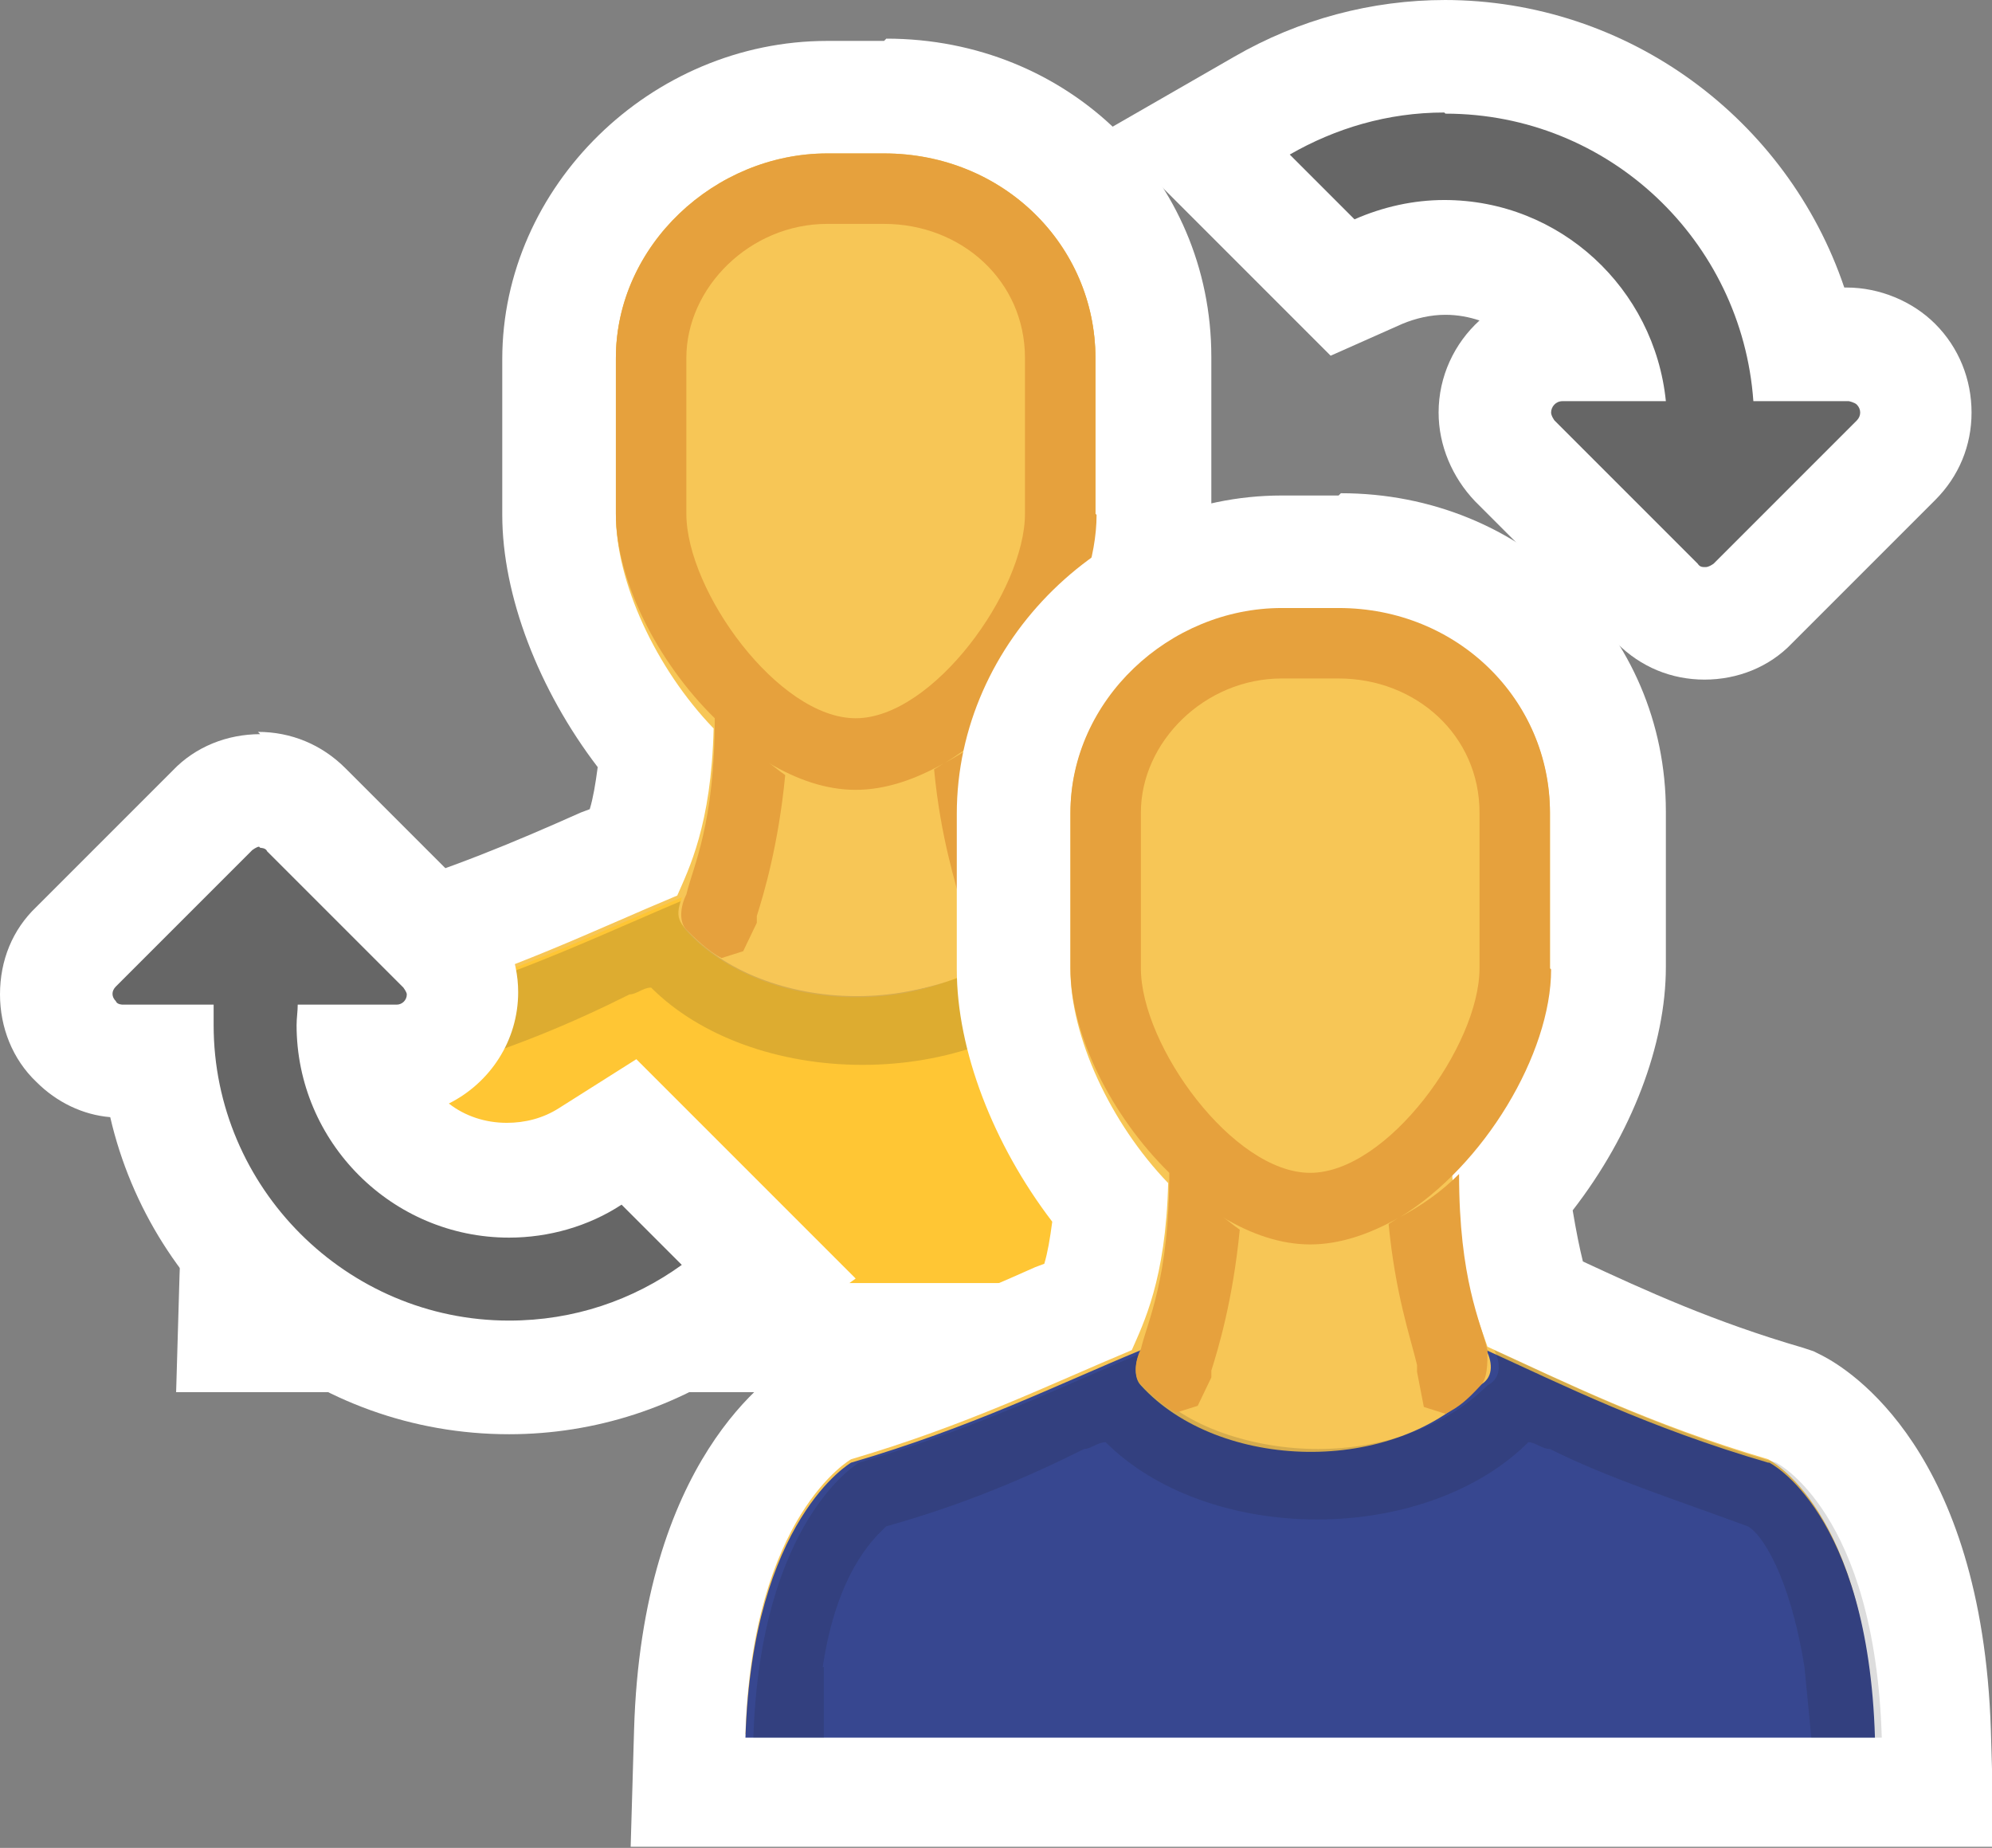
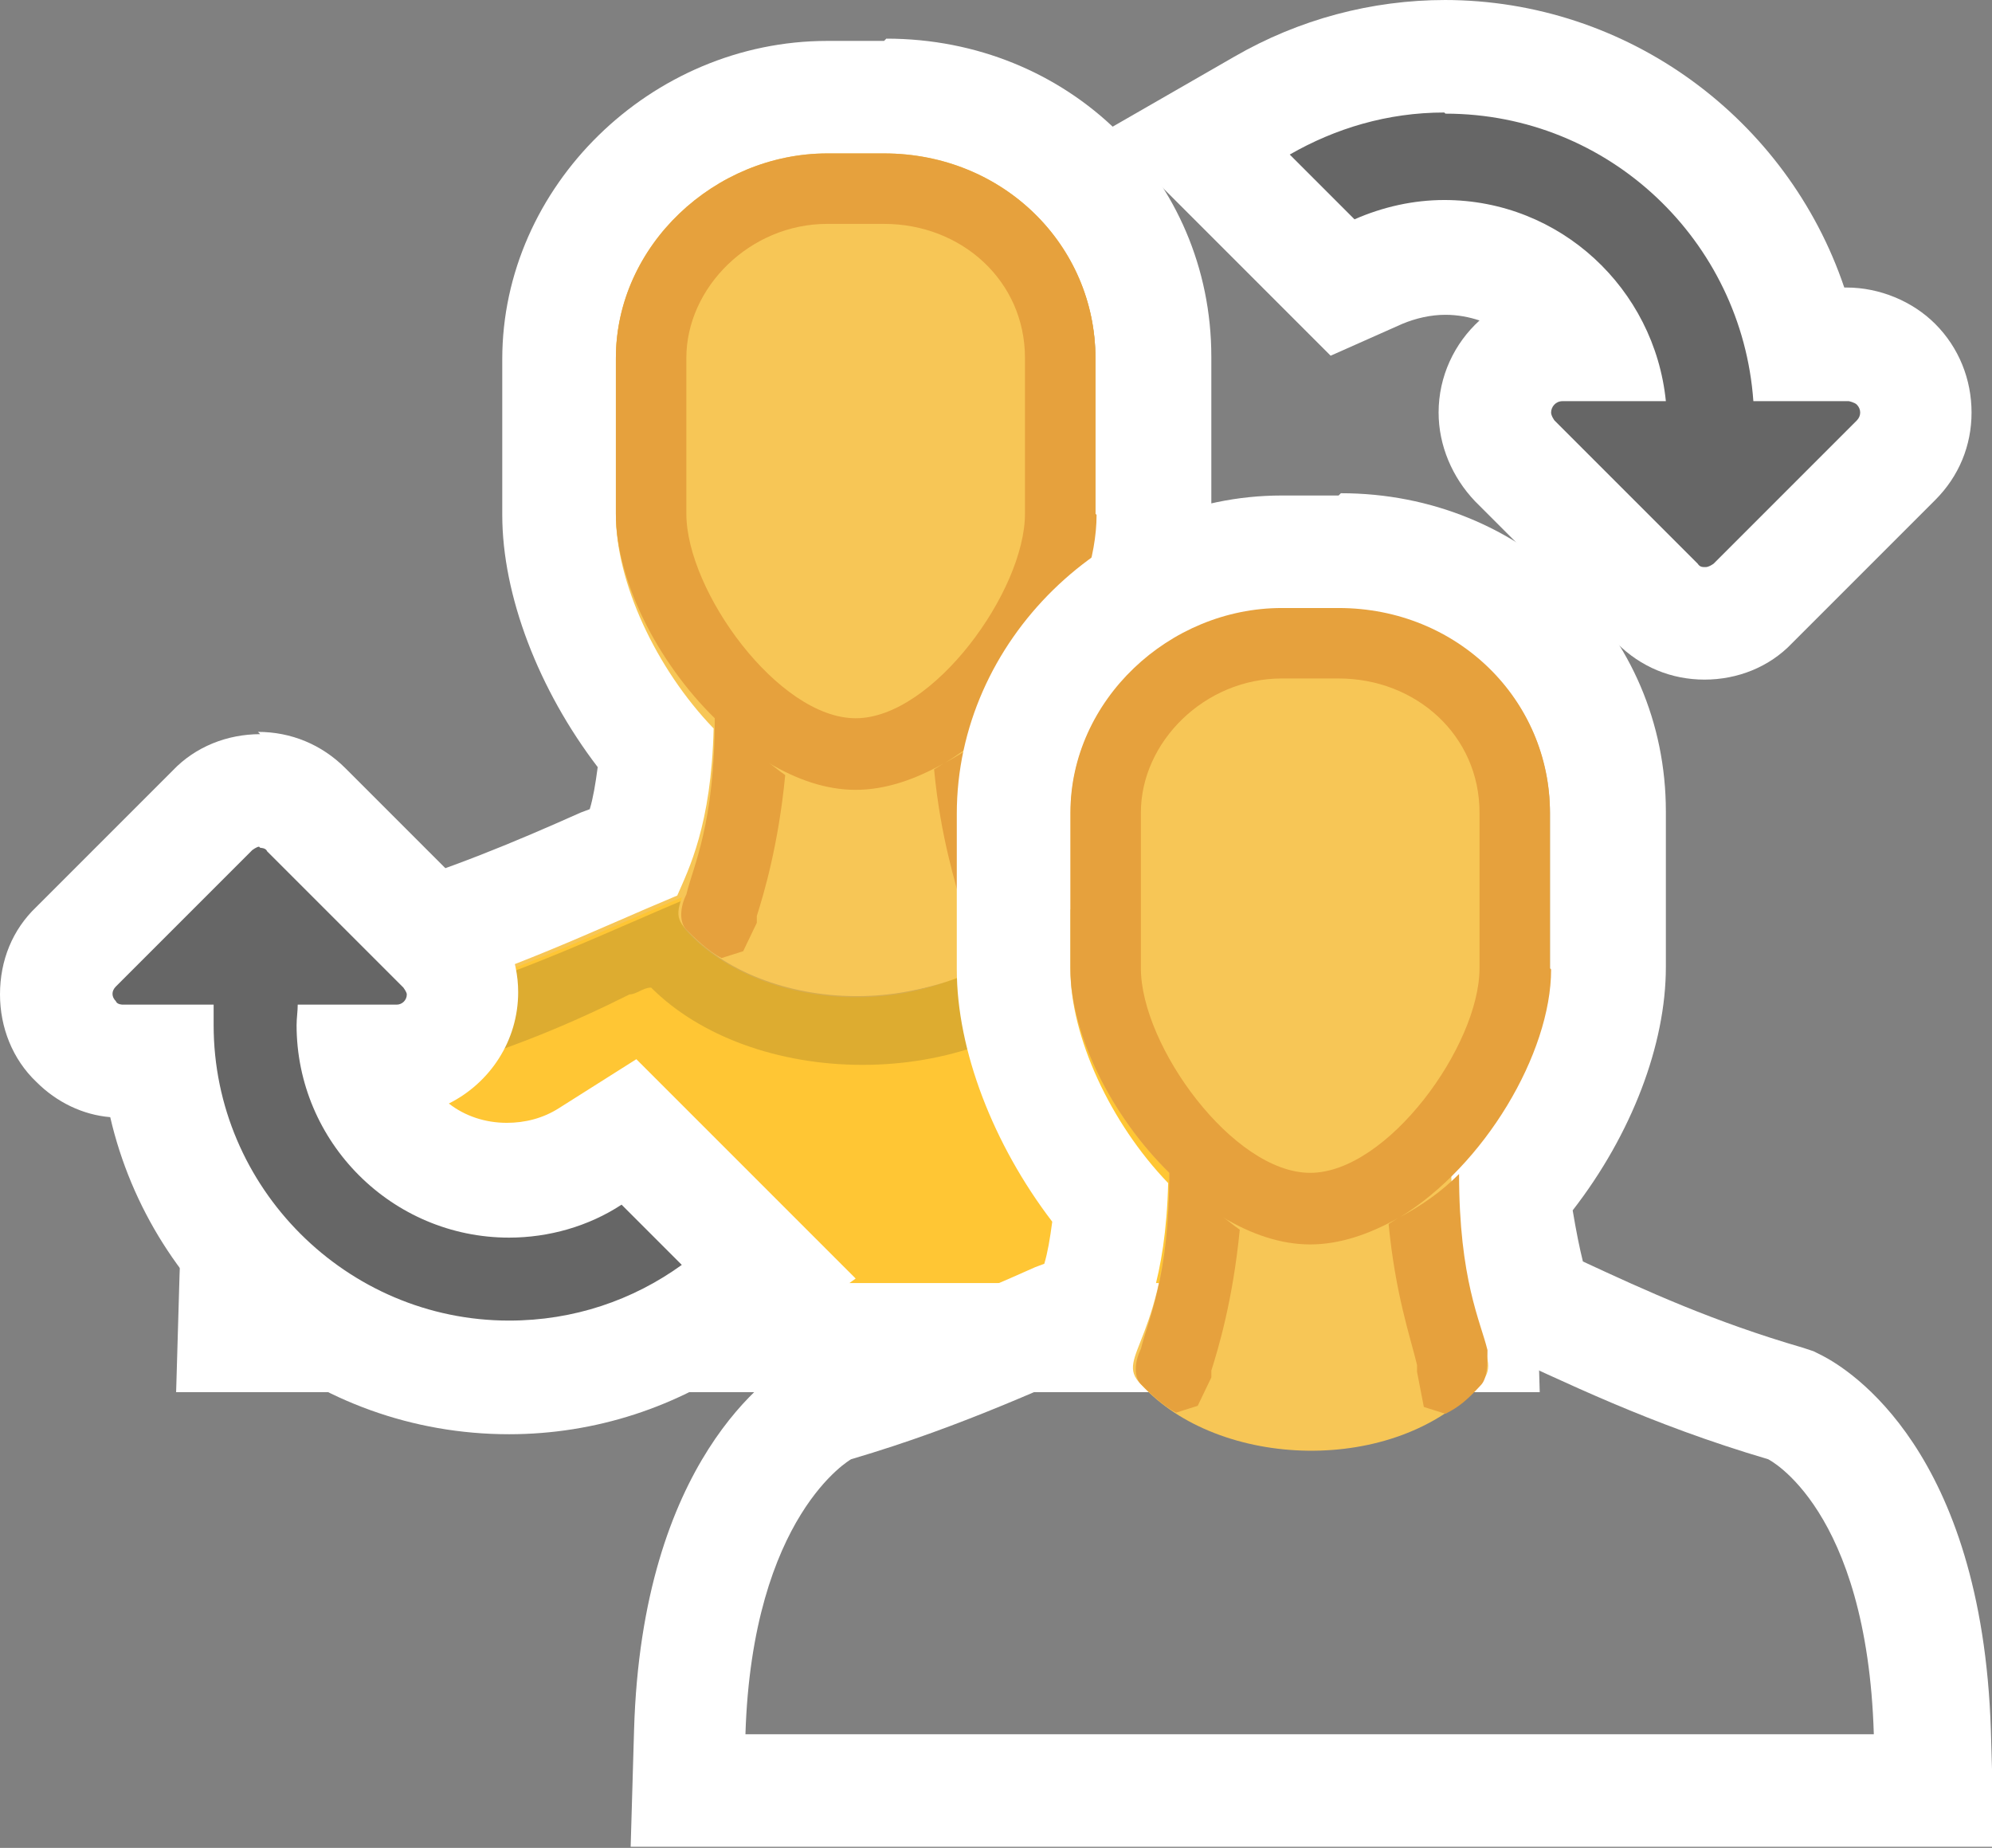
<svg xmlns="http://www.w3.org/2000/svg" id="b" viewBox="0 0 17.53 16.26">
  <rect x="0" y="0" width="17.53" height="16.26" fill="#808080" stroke="none" />
  <g id="c">
    <g>
-       <path d="m2.04,11.76l.02-.52c.07-2.14,1.07-2.78,1.18-2.84l.05-.03.06-.02c.78-.23,1.37-.49,1.95-.74l.28-.12c.08-.21.17-.48.19-.9-.52-.62-.86-1.41-.86-2.06v-1.37c0-1.25,1.08-2.3,2.36-2.3h.5c1.33,0,2.36,1.01,2.36,2.3v1.37c0,.61-.33,1.38-.84,1.99.04.47.13.76.2.96l.09.04c.59.27,1.25.58,2.13.83.2.09,1.22.67,1.29,2.89l.02.52H2.04Z" fill="#f7c656" />
+       <path d="m2.04,11.76l.02-.52c.07-2.14,1.07-2.78,1.18-2.84l.05-.03.06-.02c.78-.23,1.37-.49,1.95-.74l.28-.12c.08-.21.17-.48.19-.9-.52-.62-.86-1.41-.86-2.06v-1.37c0-1.25,1.08-2.3,2.36-2.3h.5v1.37c0,.61-.33,1.38-.84,1.99.04.47.13.76.2.96l.09.04c.59.27,1.25.58,2.13.83.2.09,1.22.67,1.29,2.89l.02.52H2.04Z" fill="#f7c656" />
      <path d="m7.78,1.36c1.06,0,1.86.81,1.86,1.8v1.37c0,.56-.36,1.29-.86,1.81.05.87.23,1.27.31,1.51.68.31,1.42.68,2.47.99,0,0,.87.43.93,2.42H2.56c.06-1.93.93-2.42.93-2.42,1.02-.3,1.75-.66,2.47-.96.1-.23.3-.62.32-1.47-.51-.53-.86-1.29-.86-1.88v-1.37c0-.99.87-1.8,1.86-1.8h.5m0-1h-.5c-1.55,0-2.86,1.28-2.86,2.8v1.37c0,.71.32,1.54.84,2.22-.02.15-.04.27-.07.37-.03.01-.05.02-.08.03-.56.25-1.15.5-1.89.72l-.11.03-.1.06c-.23.13-1.36.89-1.43,3.26l-.03,1.03h12l-.03-1.03c-.08-2.46-1.25-3.17-1.48-3.29l-.08-.04-.09-.03c-.79-.23-1.38-.5-1.94-.76-.03-.12-.06-.27-.09-.45.52-.67.82-1.46.82-2.14v-1.37c0-1.57-1.26-2.8-2.86-2.8h0Z" fill="#fff" />
    </g>
    <path d="m11.56,8.87c-1.06-.31-1.8-.68-2.48-.99.06.12.06.25-.06.31-.75.81-2.3.75-2.98,0-.06-.06-.06-.19,0-.31-.75.31-1.49.68-2.55.99,0,0-.87.5-.93,2.42h9.94c-.06-1.99-.93-2.42-.93-2.42Z" fill="#ffc634" />
    <path d="m3.24,10.67c.12-.81.43-1.12.56-1.24.68-.19,1.24-.43,1.74-.68.06,0,.12-.06.19-.06.43.43,1.12.68,1.86.68s1.43-.25,1.86-.68c.06,0,.12.06.19.06.5.25,1.06.43,1.74.68.12.06.37.43.5,1.24l.06.62h.62c-.06-1.99-.93-2.42-.93-2.42-1.06-.31-1.8-.68-2.48-.99.06.12.06.25-.06.31-.37.37-.93.56-1.49.56s-1.18-.19-1.49-.56c-.06-.06-.06-.19,0-.31-.75.31-1.49.68-2.55.99,0,0-.87.5-.93,2.42h.62v-.62Z" fill="#212121" isolation="isolate" opacity=".15" />
    <path d="m7.17,6.88c.12.03.24.06.36.06s.24-.02.36-.06c-.12.04-.24.06-.36.06s-.24-.02-.36-.06Z" fill="#f7c656" />
    <path d="m6.55,6.55s.04.03.06.04c-.02-.01-.04-.03-.06-.04Z" fill="#f7c656" />
    <path d="m6.84,6.74c.05.03.11.05.16.07-.05-.02-.11-.05-.16-.07Z" fill="#f7c656" />
    <path d="m8.05,6.82c.05-.02.11-.05.16-.07-.05.03-.11.05-.16.07Z" fill="#f7c656" />
    <path d="m8.44,6.59s.04-.03.06-.04c-.02.02-.04.03-.06.04Z" fill="#f7c656" />
    <path d="m9.64,3.15c0-.99-.81-1.8-1.86-1.8h-.5c-.99,0-1.86.81-1.86,1.8v1.37c0,.58.36,1.3.87,1.8,0,1.49-.5,1.61-.25,1.86.68.75,2.24.81,2.98,0,.25-.25-.19-.37-.25-1.86.51-.51.87-1.22.87-1.8v-1.37Zm4,4c0-.99-.81-1.8-1.86-1.8h-.5c-.99,0-1.86.81-1.86,1.8v1.37c0,.58.36,1.3.87,1.8,0,1.49-.5,1.61-.25,1.86.68.75,2.24.81,2.98,0,.25-.25-.19-.37-.25-1.86.51-.51.87-1.22.87-1.8v-1.37Z" fill="#f7c656" />
    <path d="m9.64,4.52v-1.37c0-.99-.81-1.8-1.86-1.8h-.5c-.99,0-1.86.81-1.86,1.8v1.37c0,.58.36,1.3.87,1.8,0,.93-.19,1.3-.25,1.55-.06.12-.06.25,0,.31.06.06.19.19.31.25l.19-.06.12-.25v-.06c.06-.19.19-.62.25-1.24-.06-.04-.1-.08-.15-.11.25.15.51.24.77.24s.52-.09.77-.23c-.03.02-.05.03-.08.05.06.62.19.99.25,1.24v.06l.06.31.19.06c.12-.06.19-.12.31-.25.06-.06.06-.19.06-.31-.06-.25-.25-.62-.25-1.55-.16.16-.32.27-.52.38.74-.45,1.33-1.44,1.33-2.18Zm-3.6,0v-1.37c0-.62.56-1.18,1.24-1.18h.5c.68,0,1.24.5,1.24,1.18v1.37c0,.68-.81,1.8-1.49,1.8s-1.49-1.12-1.49-1.8Z" fill="#e6a13d" />
    <g>
-       <path d="m6.04,15.76l.02-.52c.07-2.14,1.07-2.78,1.18-2.84l.05-.03.06-.02c.78-.23,1.37-.49,1.95-.74l.28-.12c.08-.21.17-.48.19-.9-.52-.62-.86-1.41-.86-2.06v-1.37c0-1.25,1.08-2.3,2.36-2.3h.5c1.33,0,2.36,1.01,2.36,2.3v1.37c0,.61-.33,1.38-.84,1.99.04.47.13.76.2.96l.09.04c.59.27,1.25.58,2.13.83.2.09,1.22.67,1.29,2.89l.02.52H6.04Z" fill="#f7c656" />
      <path d="m11.78,5.36c1.06,0,1.86.81,1.86,1.8v1.37c0,.56-.36,1.29-.86,1.81.05.87.23,1.27.31,1.51.68.31,1.42.68,2.47.99,0,0,.87.43.93,2.42H6.56c.06-1.93.93-2.42.93-2.42,1.02-.3,1.75-.66,2.47-.96.1-.23.3-.62.32-1.47-.51-.53-.86-1.29-.86-1.88v-1.37c0-.99.87-1.8,1.86-1.8h.5m0-1h-.5c-1.55,0-2.86,1.28-2.86,2.8v1.37c0,.71.32,1.54.84,2.22-.02.15-.04.27-.07.37-.03.01-.05.02-.08.03-.56.25-1.15.5-1.89.72l-.11.03-.1.06c-.23.13-1.36.89-1.43,3.26l-.03,1.03h12l-.03-1.03c-.08-2.46-1.25-3.17-1.48-3.29l-.08-.04-.09-.03c-.79-.23-1.38-.5-1.94-.76-.03-.12-.06-.27-.09-.45.52-.67.82-1.46.82-2.14v-1.37c0-1.57-1.26-2.8-2.86-2.8h0Z" fill="#fff" />
    </g>
-     <path d="m15.56,12.87c-1.06-.31-1.8-.68-2.48-.99.06.12.06.25-.06.31-.75.81-2.3.75-2.98,0-.06-.06-.06-.19,0-.31-.75.31-1.49.68-2.55.99,0,0-.87.5-.93,2.42h9.94c-.06-1.99-.93-2.42-.93-2.42Z" fill="#374790" />
-     <path d="m7.24,14.67c.12-.81.43-1.12.56-1.24.68-.19,1.24-.43,1.74-.68.06,0,.12-.06.19-.06.43.43,1.12.68,1.86.68s1.43-.25,1.86-.68c.06,0,.12.06.19.06.5.25,1.06.43,1.74.68.12.06.37.43.5,1.24l.06.62h.62c-.06-1.99-.93-2.42-.93-2.42-1.06-.31-1.8-.68-2.48-.99.06.12.06.25-.06.31-.37.37-.93.56-1.49.56s-1.18-.19-1.49-.56c-.06-.06-.06-.19,0-.31-.75.31-1.49.68-2.55.99,0,0-.87.5-.93,2.42h.62v-.62Z" fill="#212121" isolation="isolate" opacity=".15" />
    <path d="m11.17,10.88c.12.03.24.06.36.06s.24-.02.36-.06c-.12.04-.24.06-.36.06s-.24-.02-.36-.06Z" fill="#f7c656" />
    <path d="m10.55,10.55s.04.03.06.04c-.02-.01-.04-.03-.06-.04Z" fill="#f7c656" />
    <path d="m10.84,10.74c.05.03.11.05.16.07-.05-.02-.11-.05-.16-.07Z" fill="#f7c656" />
    <path d="m12.05,10.82c.05-.02.11-.05.16-.07-.05.03-.11.05-.16.07Z" fill="#f7c656" />
    <path d="m12.44,10.59s.04-.03.06-.04c-.02.02-.04.03-.06.04Z" fill="#f7c656" />
    <path d="m13.64,8.52v-1.37c0-.99-.81-1.8-1.86-1.8h-.5c-.99,0-1.86.81-1.86,1.8v1.37c0,.58.36,1.3.87,1.8,0,.93-.19,1.3-.25,1.55-.06.12-.06.25,0,.31.06.06.19.19.31.25l.19-.06.12-.25v-.06c.06-.19.19-.62.25-1.24-.06-.04-.1-.08-.15-.11.25.15.51.24.77.24s.52-.09.77-.23c-.03.02-.05.03-.08.05.06.62.19.99.25,1.24v.06l.06.31.19.06c.12-.06.19-.12.31-.25.06-.06.06-.19.06-.31-.06-.25-.25-.62-.25-1.55-.16.16-.32.27-.52.38.74-.45,1.33-1.44,1.33-2.18Zm-3.6,0v-1.37c0-.62.56-1.18,1.24-1.18h.5c.68,0,1.24.5,1.24,1.18v1.37c0,.68-.81,1.8-1.49,1.8s-1.49-1.12-1.49-1.8Z" fill="#e6a13d" />
    <g>
      <path d="m4.48,12.12c-1.6,0-2.93-1.22-3.09-2.79h-.51l-.21-.17c-.23-.24-.23-.61,0-.84l1.34-1.34.27-.03c.16,0,.3.06.42.17l1.35,1.35.03.27c0,.33-.27.59-.59.59h-.34c.14.6.69,1.05,1.33,1.05.26,0,.51-.07.73-.21l.34-.21,1.22,1.22-.48.34c-.53.38-1.16.59-1.81.59Zm10.33-6.65l-.21-.17-1.4-1.4-.03-.28c0-.33.27-.59.59-.59h.25c-.25-.46-.73-.77-1.29-.77-.2,0-.4.04-.59.12l-.31.14-1.27-1.27.56-.33c.49-.28,1.05-.43,1.61-.43,1.52,0,2.83,1.08,3.14,2.53h.61l.21.17c.23.23.24.61,0,.84l-1.41,1.41-.27.03h-.21Z" fill="#666" />
      <path d="m12.72,1c1.44,0,2.61,1.12,2.71,2.53h.84s.05.01.07.03c.04.04.04.1,0,.14l-1.26,1.26s-.04.03-.07.03-.05,0-.07-.03l-1.26-1.26s-.03-.04-.03-.07c0-.05.04-.1.1-.1h.91c-.1-.99-.93-1.77-1.95-1.77-.27,0-.54.06-.79.17l-.57-.57c.4-.23.86-.37,1.36-.37M2.29,7.46s.05,0,.06.03l1.2,1.2s.03.04.03.06c0,.05-.04.09-.09.09h-.87c0,.06-.01.12-.01.18,0,1.03.84,1.87,1.87,1.87.35,0,.7-.1.99-.29l.53.53c-.43.31-.95.49-1.52.49-1.43,0-2.6-1.17-2.6-2.6,0-.06,0-.12,0-.18h-.8s-.05,0-.06-.03c-.04-.04-.04-.09,0-.13l1.2-1.2s.04-.03.06-.03M12.72,0c-.65,0-1.29.17-1.86.5l-1.13.65.92.92.57.57.49.49.63-.28c.12-.05.25-.08.38-.08.11,0,.21.02.3.05-.22.2-.36.49-.36.81,0,.29.12.57.32.78l1.25,1.25c.21.21.48.32.77.32s.57-.11.77-.32l1.26-1.26c.21-.21.32-.48.32-.77,0-.29-.11-.57-.32-.78-.2-.2-.49-.32-.78-.32h-.02c-.5-1.48-1.9-2.53-3.52-2.53h0ZM2.29,6.46c-.29,0-.57.11-.77.32l-1.2,1.2C.11,8.18,0,8.45,0,8.75c0,.29.11.57.32.77.18.18.41.29.65.31.37,1.6,1.8,2.79,3.51,2.79.76,0,1.49-.24,2.1-.68l.95-.69-.83-.83-.53-.53-.57-.57-.68.43c-.14.09-.3.13-.46.13-.19,0-.37-.06-.51-.17.36-.18.61-.55.61-.98,0-.29-.12-.57-.32-.77l-1.2-1.2c-.21-.21-.48-.32-.77-.32h0Z" fill="#fff" />
    </g>
  </g>
</svg>